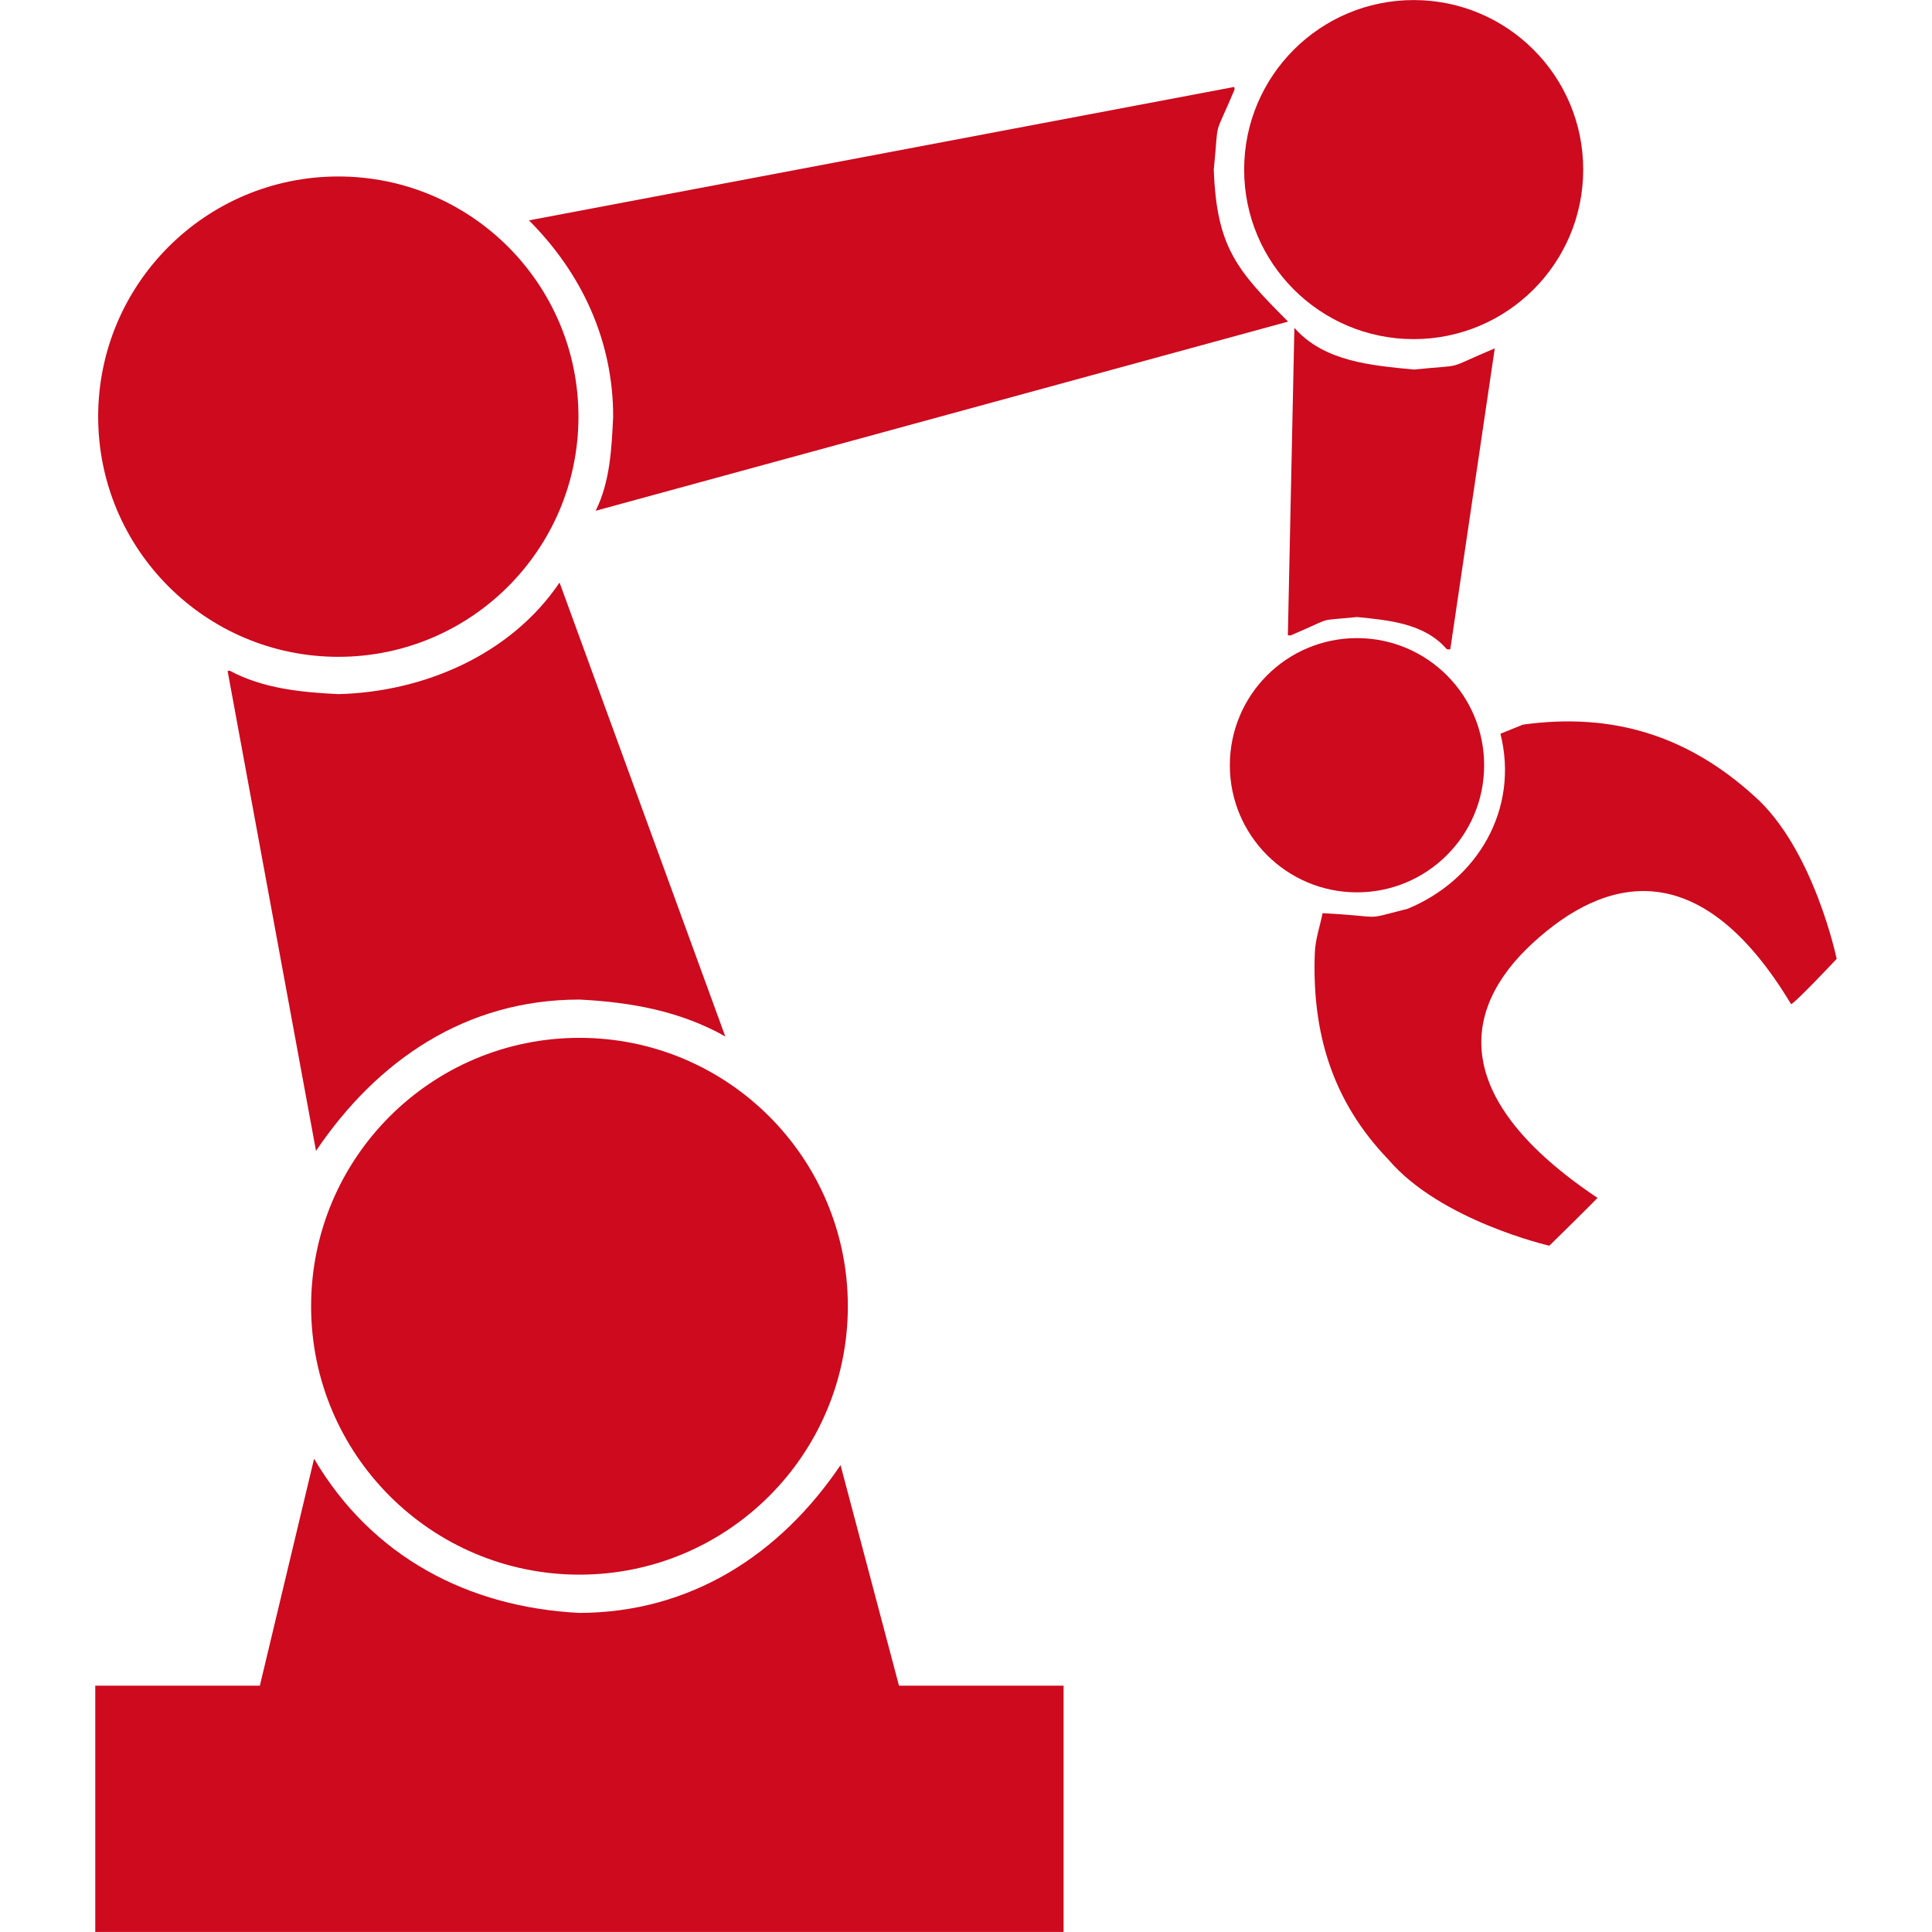
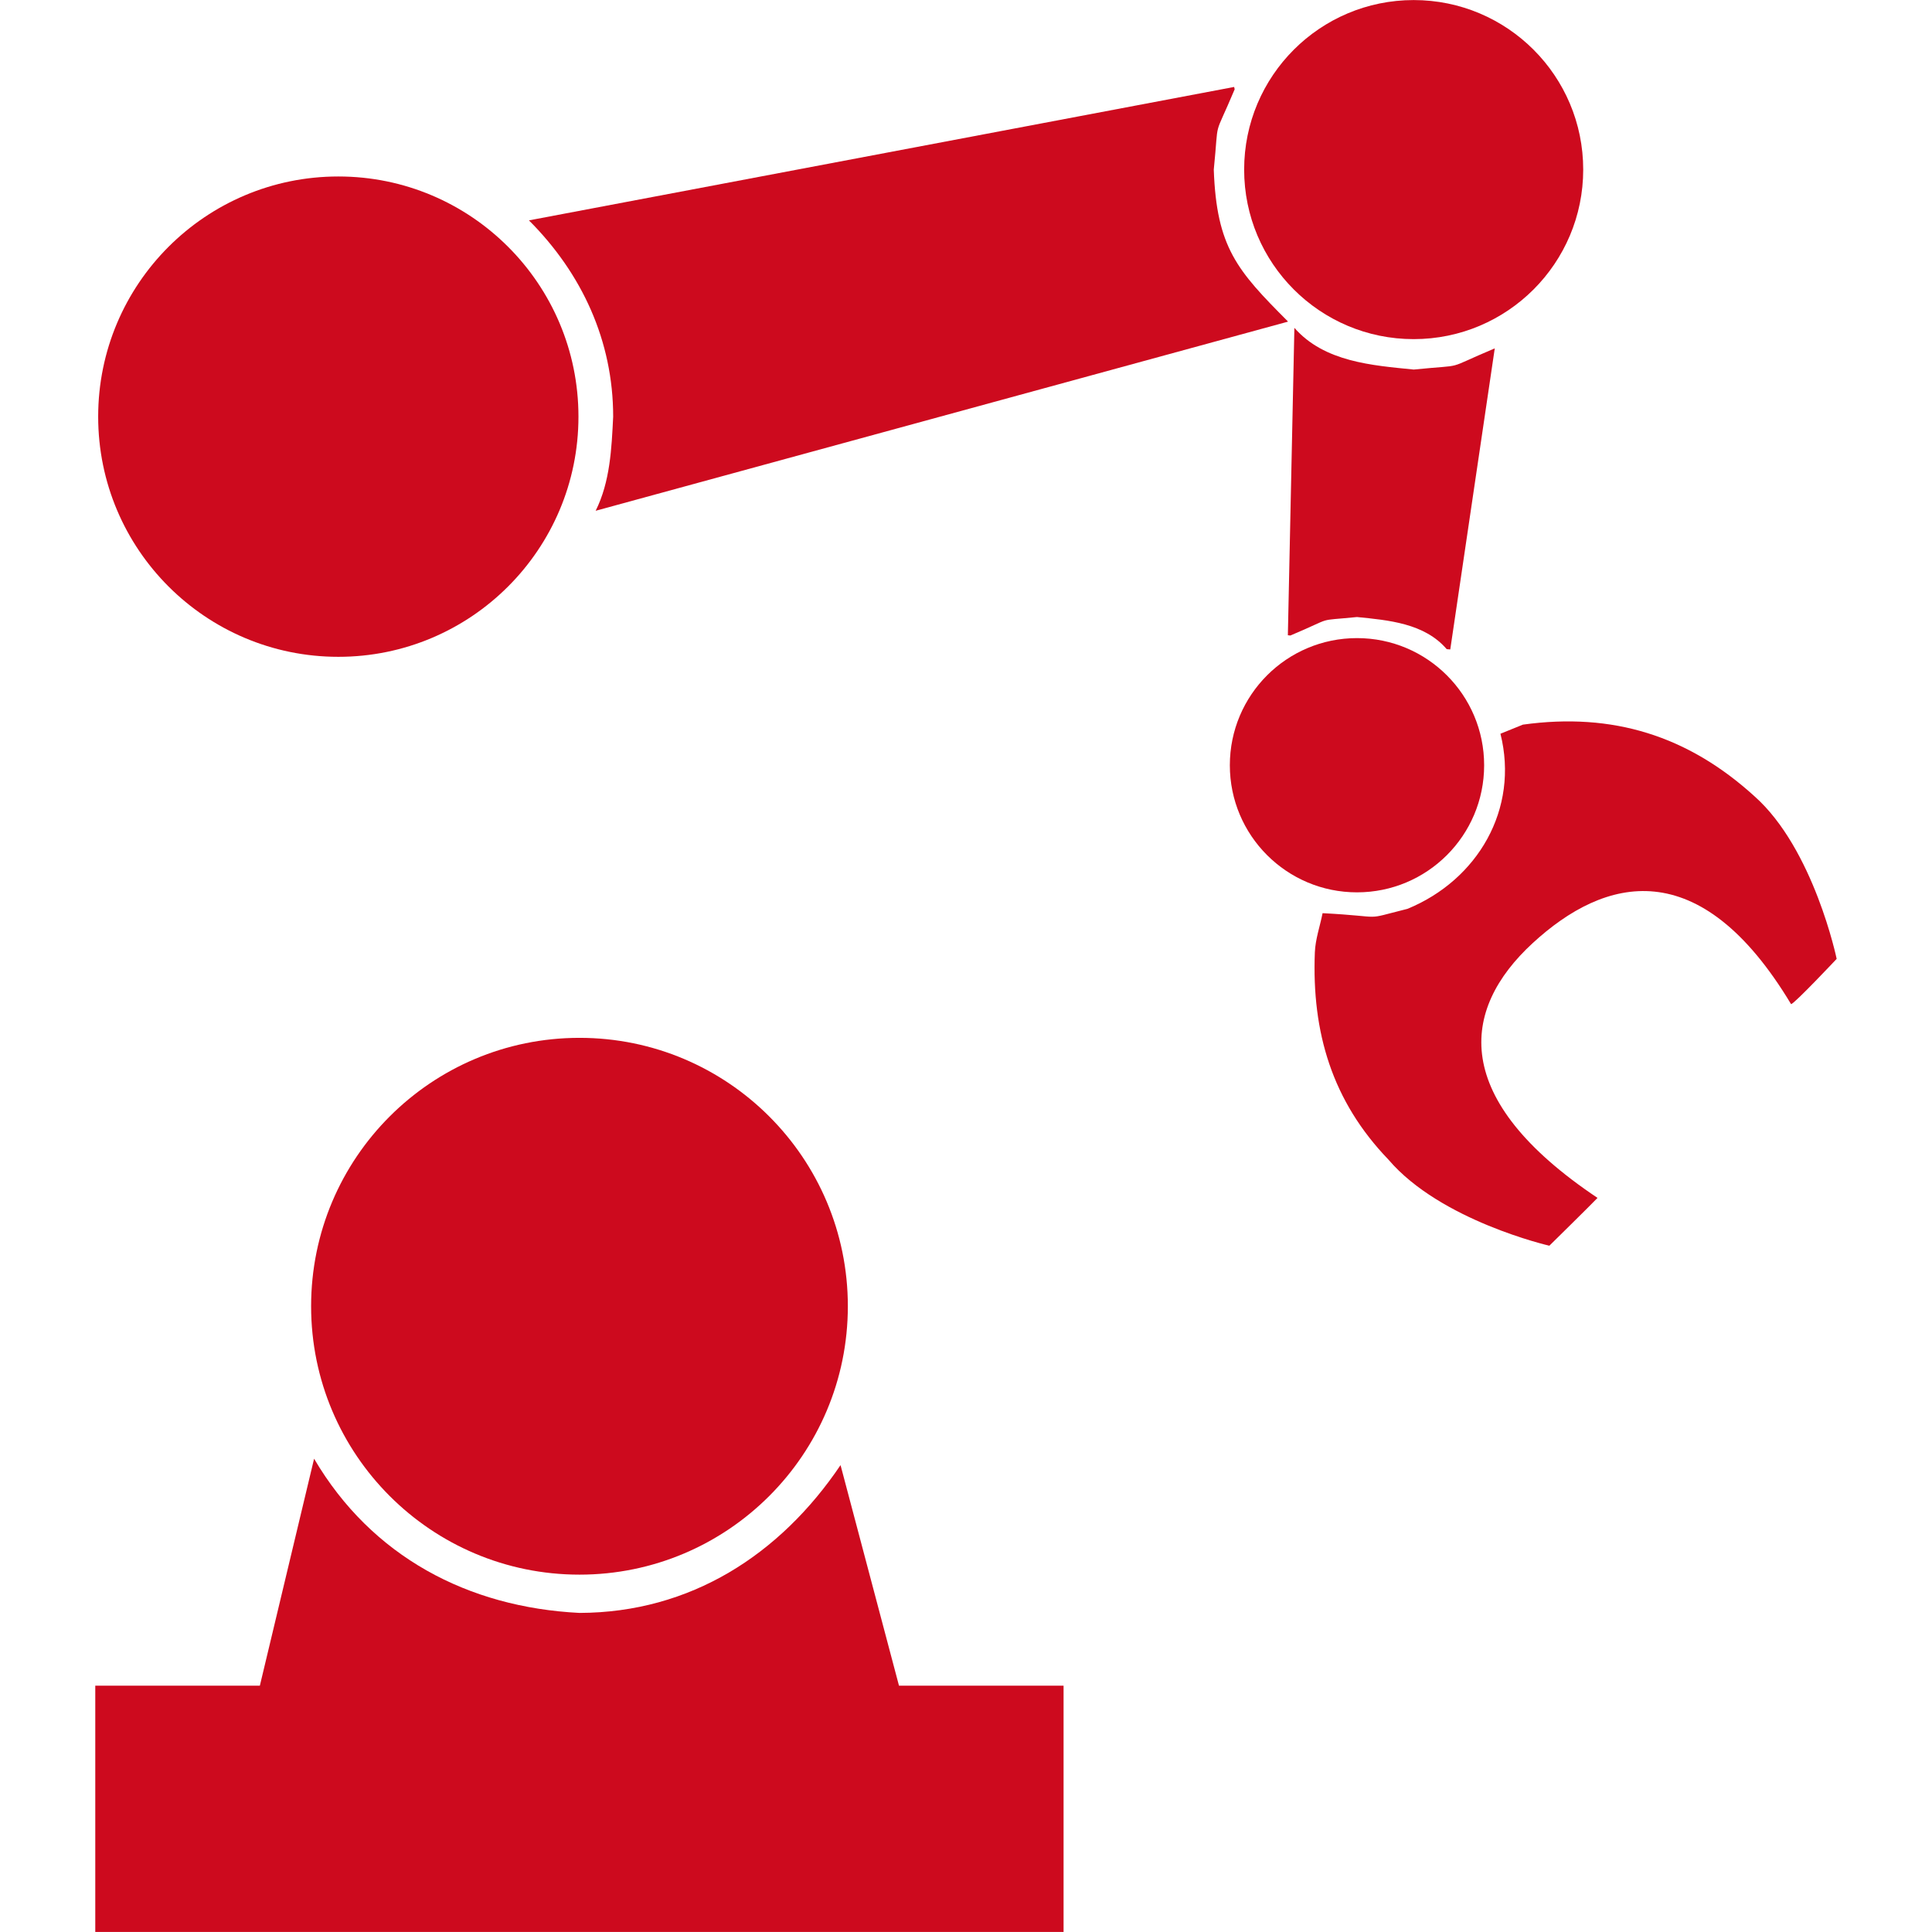
<svg xmlns="http://www.w3.org/2000/svg" version="1.1" width="500" height="500" viewBox="0 0 500 500">
  <title>Maschinenbau</title>
  <path fill="#cd0a1e" d="M81.297 377.531c14.906 25.313 39.797 38.438 68.672 39.891 28.734-0.078 51.891-15.047 67.563-38.25l15.125 57.078h42.594v63.734h-250.594v-63.734h42.594l14.031-58.719z" />
  <path fill="#cd0a1e" d="M149.969 407.516c-38.359 0-69.453-31.094-69.453-69.469s31.094-69.453 69.453-69.453c38.359 0 69.453 31.094 69.453 69.453s-31.094 69.469-69.453 69.469z" />
  <path fill="#cd0a1e" d="M365.859 87.766c-24.234 0-43.875-19.641-43.875-43.875s19.641-43.875 43.875-43.875 43.875 19.641 43.875 43.875c0 24.219-19.641 43.875-43.875 43.875z" />
  <path fill="#cd0a1e" d="M351.188 230.938c-18.188 0-32.906-14.734-32.906-32.891 0-18.187 14.734-32.906 32.906-32.906s32.906 14.734 32.906 32.906c0 18.172-14.734 32.891-32.906 32.891z" />
  <path fill="#cd0a1e" d="M394.156 187.531c23.234-3.219 42.688 2.891 59.891 18.531 15.375 13.641 21.281 42.094 21.281 42.094s-10.875 11.562-11.797 11.719c-23.672-39.406-48.219-33-66.906-15.766s-21.391 40.344 16.813 65.906c-1.531 1.625-12.469 12.375-12.469 12.375s-28.125-6.438-41.625-22.266c-14.609-15.172-19.875-32.953-19.062-53.656 0.141-3.438 1.328-6.75 2-10.141 17.031 0.891 9.766 1.938 21.984-1.125 18.141-7.453 28.938-25.797 24.047-45.313l5.859-2.375z" />
-   <path fill="#cd0a1e" d="M144.813 150.766l42.891 117.469c-11.75-6.625-24.5-8.875-37.734-9.547-29.344 0-52.281 15.609-68.187 39.156l-22.875-124.172 0.484-0.125c8.656 4.656 18.516 5.609 28.156 6.094 22.031-0.547 44.609-10.141 57.266-28.875z" />
  <path fill="#cd0a1e" d="M319.391 22.484l0.141 0.625c-5.719 13.594-3.984 6.641-5.406 20.797 0.719 20.078 6 26.078 19.141 39.234l0.031 0.109-179.141 48.937c3.75-7.516 4.125-16.125 4.531-24.344 0-19.641-8.094-37.094-21.797-50.812l182.516-34.531z" />
  <path fill="#cd0a1e" d="M334.984 84.844c7.75 8.844 20.172 9.719 30.891 10.797 14.219-1.438 7.219 0.297 20.969-5.484l-11.516 77.922-0.922-0.078c-5.75-6.719-15.125-7.5-23.219-8.313-11.156 1.125-5.344-0.219-17.234 4.781l-0.656-0.063 1.688-79.547z" />
  <path fill="#cd0a1e" d="M87.563 169.984c-34.328 0-62.156-27.828-62.156-62.156s27.828-62.156 62.156-62.156c34.313 0 62.141 27.828 62.141 62.156s-27.828 62.156-62.141 62.156z" />
</svg>